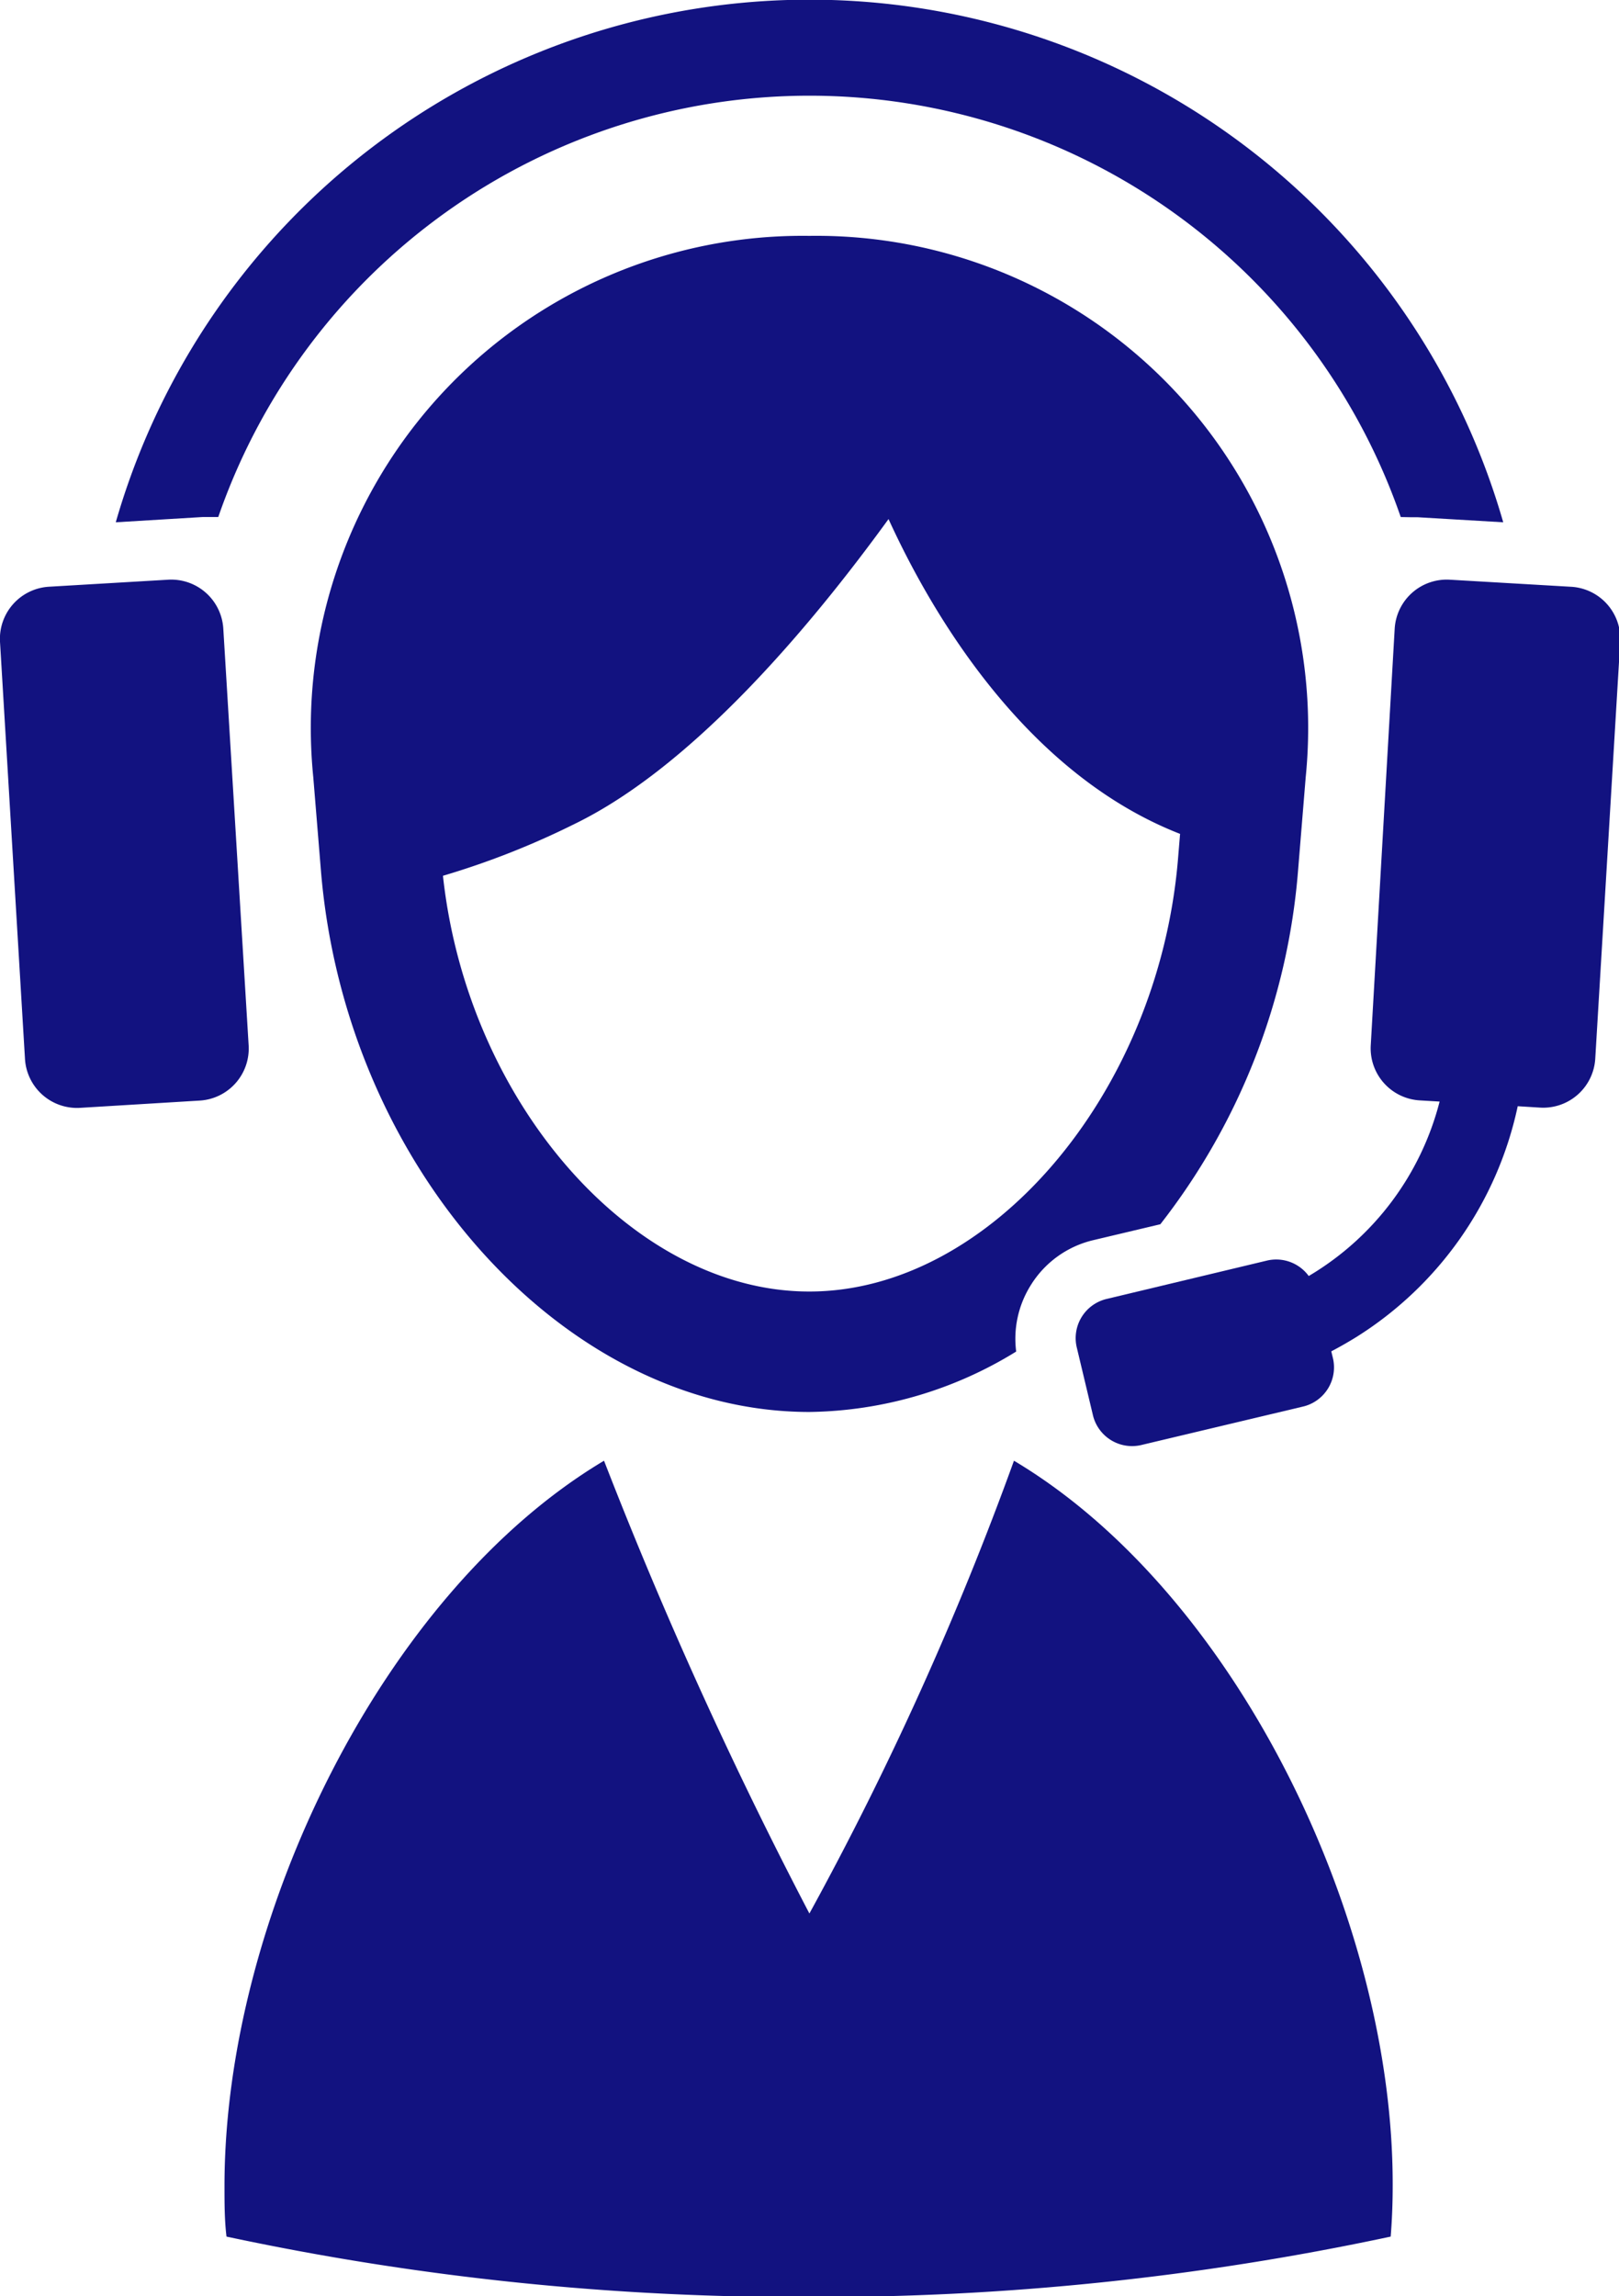
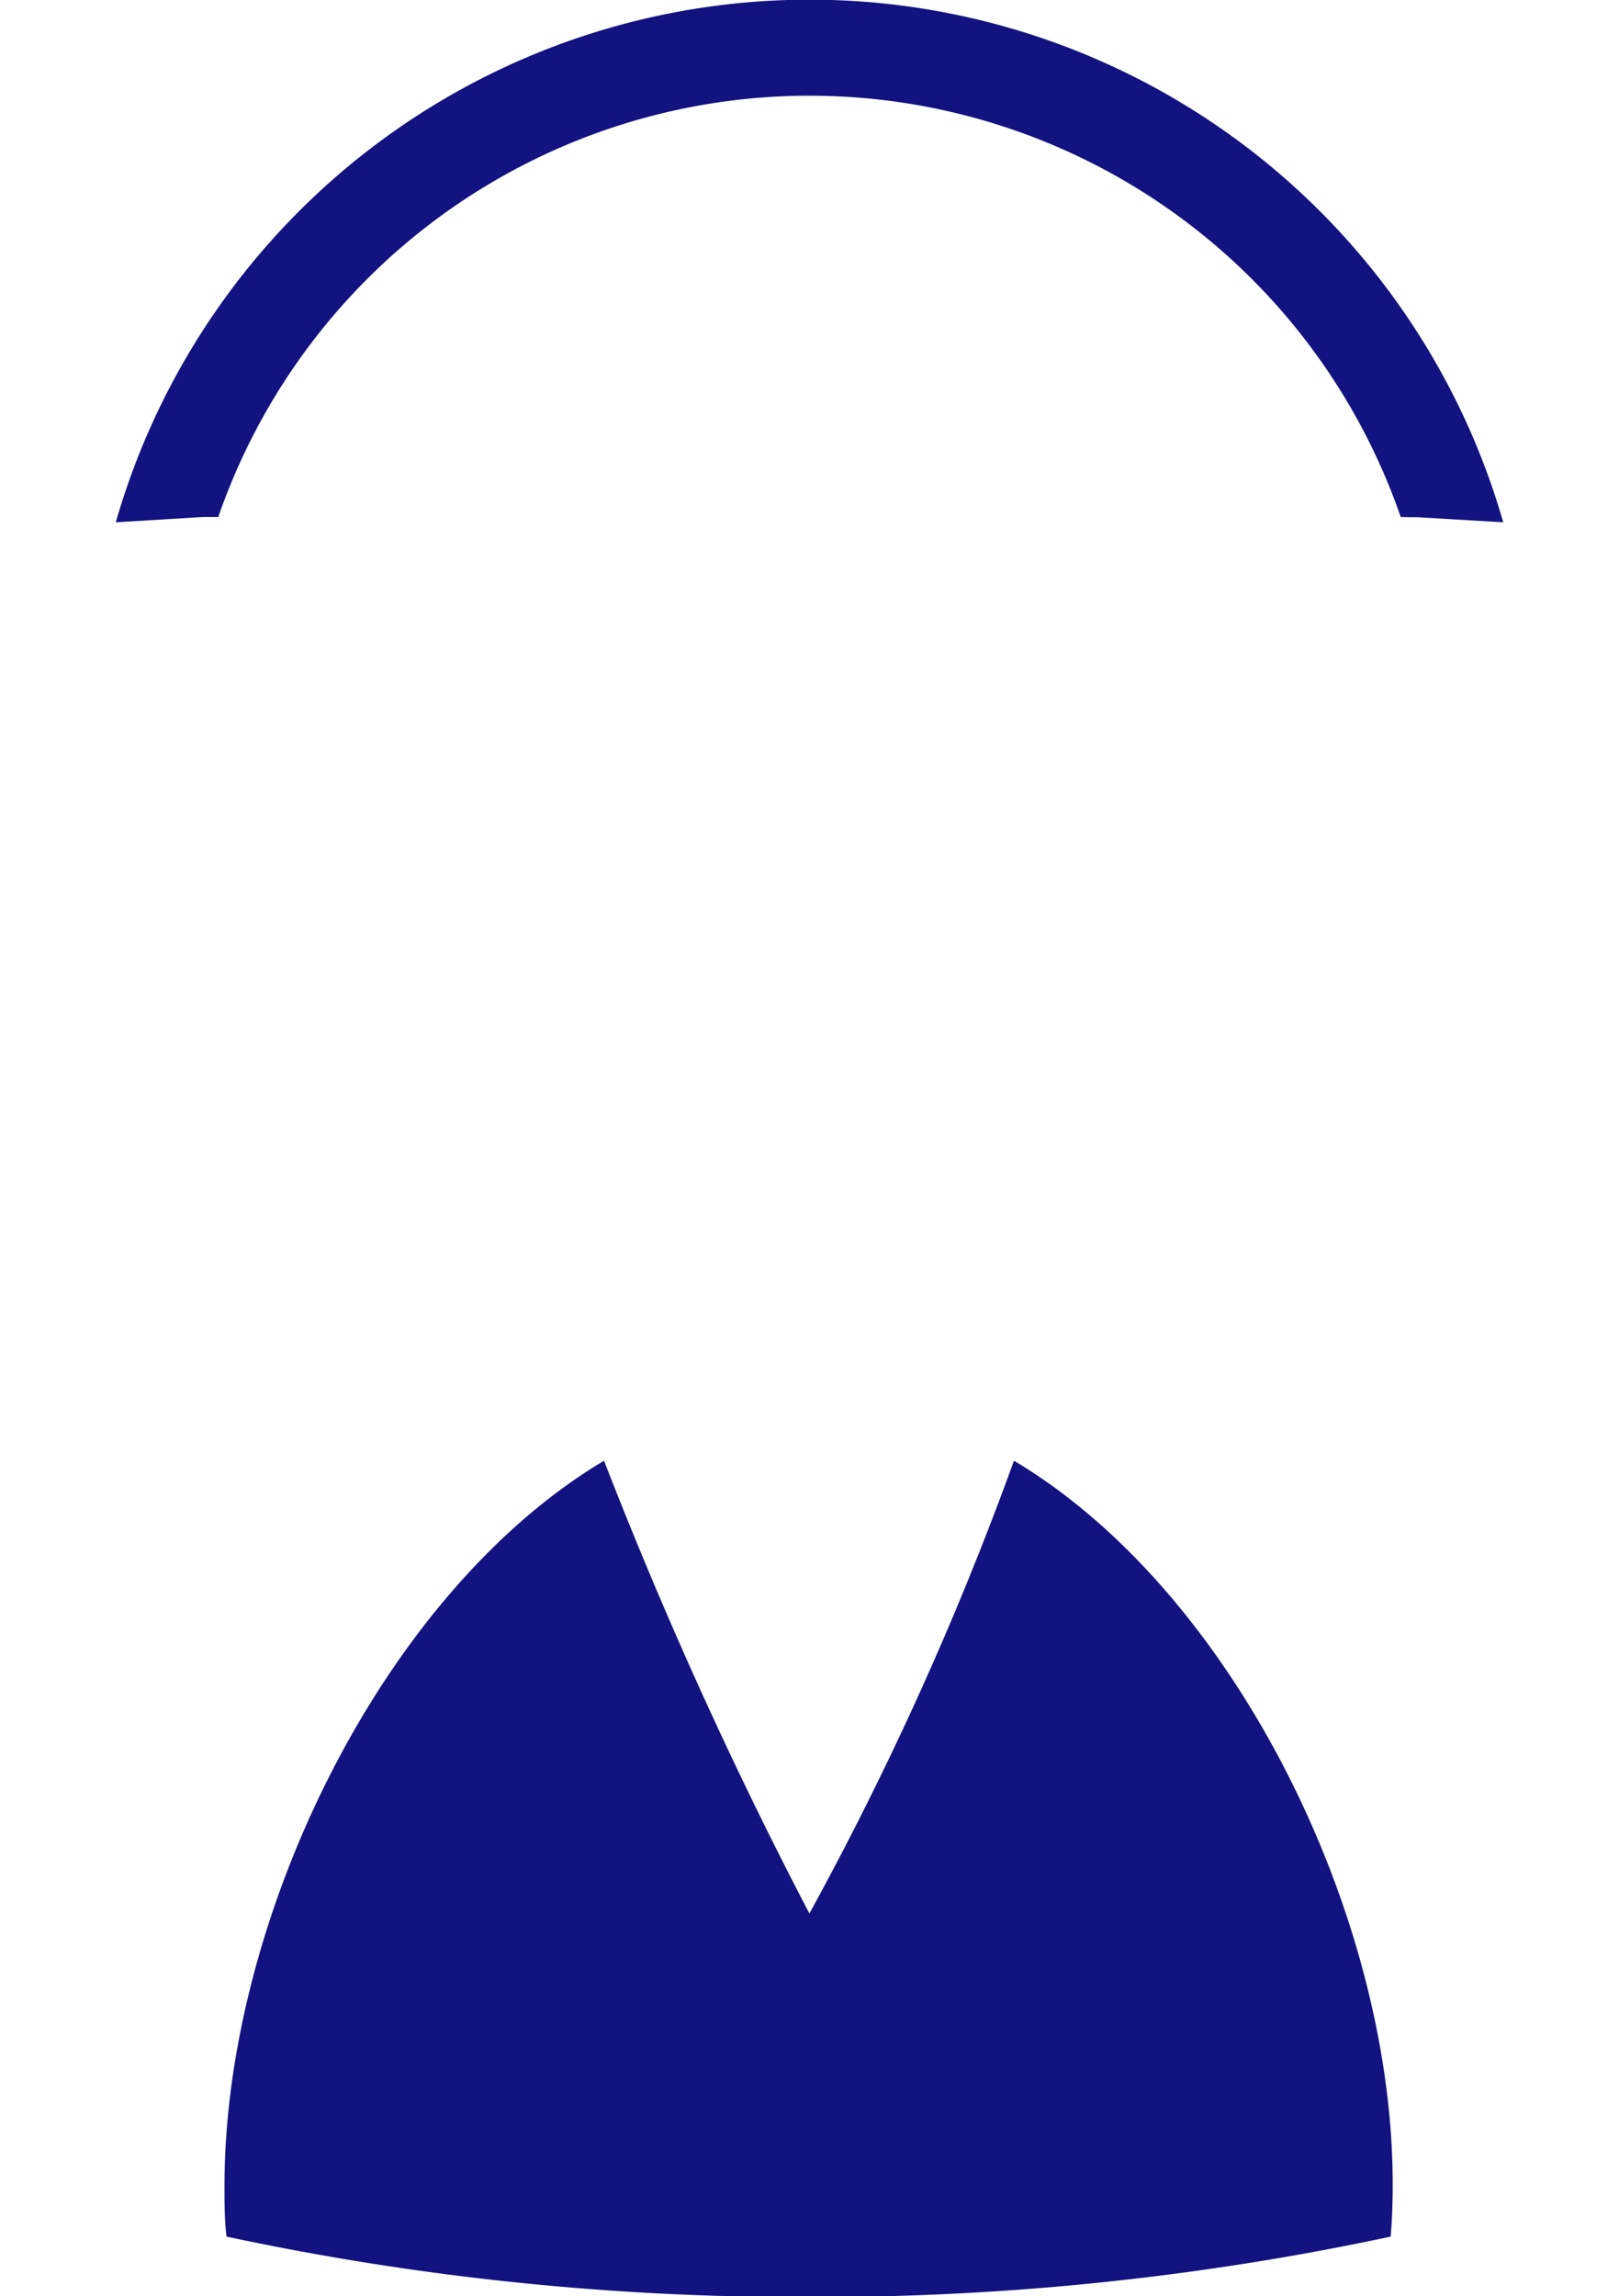
<svg xmlns="http://www.w3.org/2000/svg" id="レイヤー_1" data-name="レイヤー 1" viewBox="0 0 80.41 114">
  <defs>
    <style>.cls-1{fill:#121280;}</style>
  </defs>
  <title>support</title>
-   <path class="cls-1" d="M1.24,52.56A2.59,2.59,0,0,0,4,55l5.93-.36a2.59,2.59,0,0,0,2.42-2.73L11.09,31.2a2.59,2.59,0,0,0-2.73-2.42l-5.94.35A2.59,2.59,0,0,0,0,31.86Z" />
  <path class="cls-1" d="M50.36,72.52A159.8,159.8,0,0,1,40.2,95,222.07,222.07,0,0,1,30,72.52c-11,6.56-18.85,22.73-18.85,36,0,.87,0,1.71.1,2.52a136.1,136.1,0,0,0,28.91,3,136.1,136.1,0,0,0,28.91-3q.1-1.22.1-2.52C69.21,95.25,61.37,79.08,50.36,72.52Z" />
  <path class="cls-1" d="M70.08,25.68h.33l4.25.25a35.85,35.85,0,0,0-68.91,0l4.3-.26h.33l.46,0a31.07,31.07,0,0,1,58.73,0Z" />
-   <path class="cls-1" d="M51.18,63.83a5,5,0,0,1,3.12-2.26l3.33-.79a32.74,32.74,0,0,0,6.84-17.56l.38-4.64A24.43,24.43,0,0,0,40.2,11.71,24.43,24.43,0,0,0,15.56,38.59l.38,4.64C17.16,58,28.08,70.1,40.2,70.1a20,20,0,0,0,10.27-3A5,5,0,0,1,51.18,63.83ZM22,43.48a40.31,40.31,0,0,0,6.53-2.57c5.83-2.83,11.63-9.67,15.6-15.14C46.34,30.61,51,38.43,58.61,41.4l-.11,1.33c-1,11.6-9.34,21.39-18.3,21.39C31.43,64.13,23.22,54.75,22,43.48Z" />
-   <path class="cls-1" d="M78,29.13,72,28.78a2.59,2.59,0,0,0-2.73,2.42L68.08,51.9a2.59,2.59,0,0,0,2.42,2.73l1,.06A14.14,14.14,0,0,1,65,63.35a2,2,0,0,0-2.1-.76L55,64.48a2,2,0,0,0-1.51,2.46l.78,3.27a2,2,0,0,0,2.46,1.52l7.95-1.89a2,2,0,0,0,1.51-2.46l-.07-.29c.42-.22.84-.46,1.26-.72a17.93,17.93,0,0,0,8-11.45l1.12.07a2.59,2.59,0,0,0,2.73-2.42l1.24-20.7A2.59,2.59,0,0,0,78,29.13Z" />
</svg>